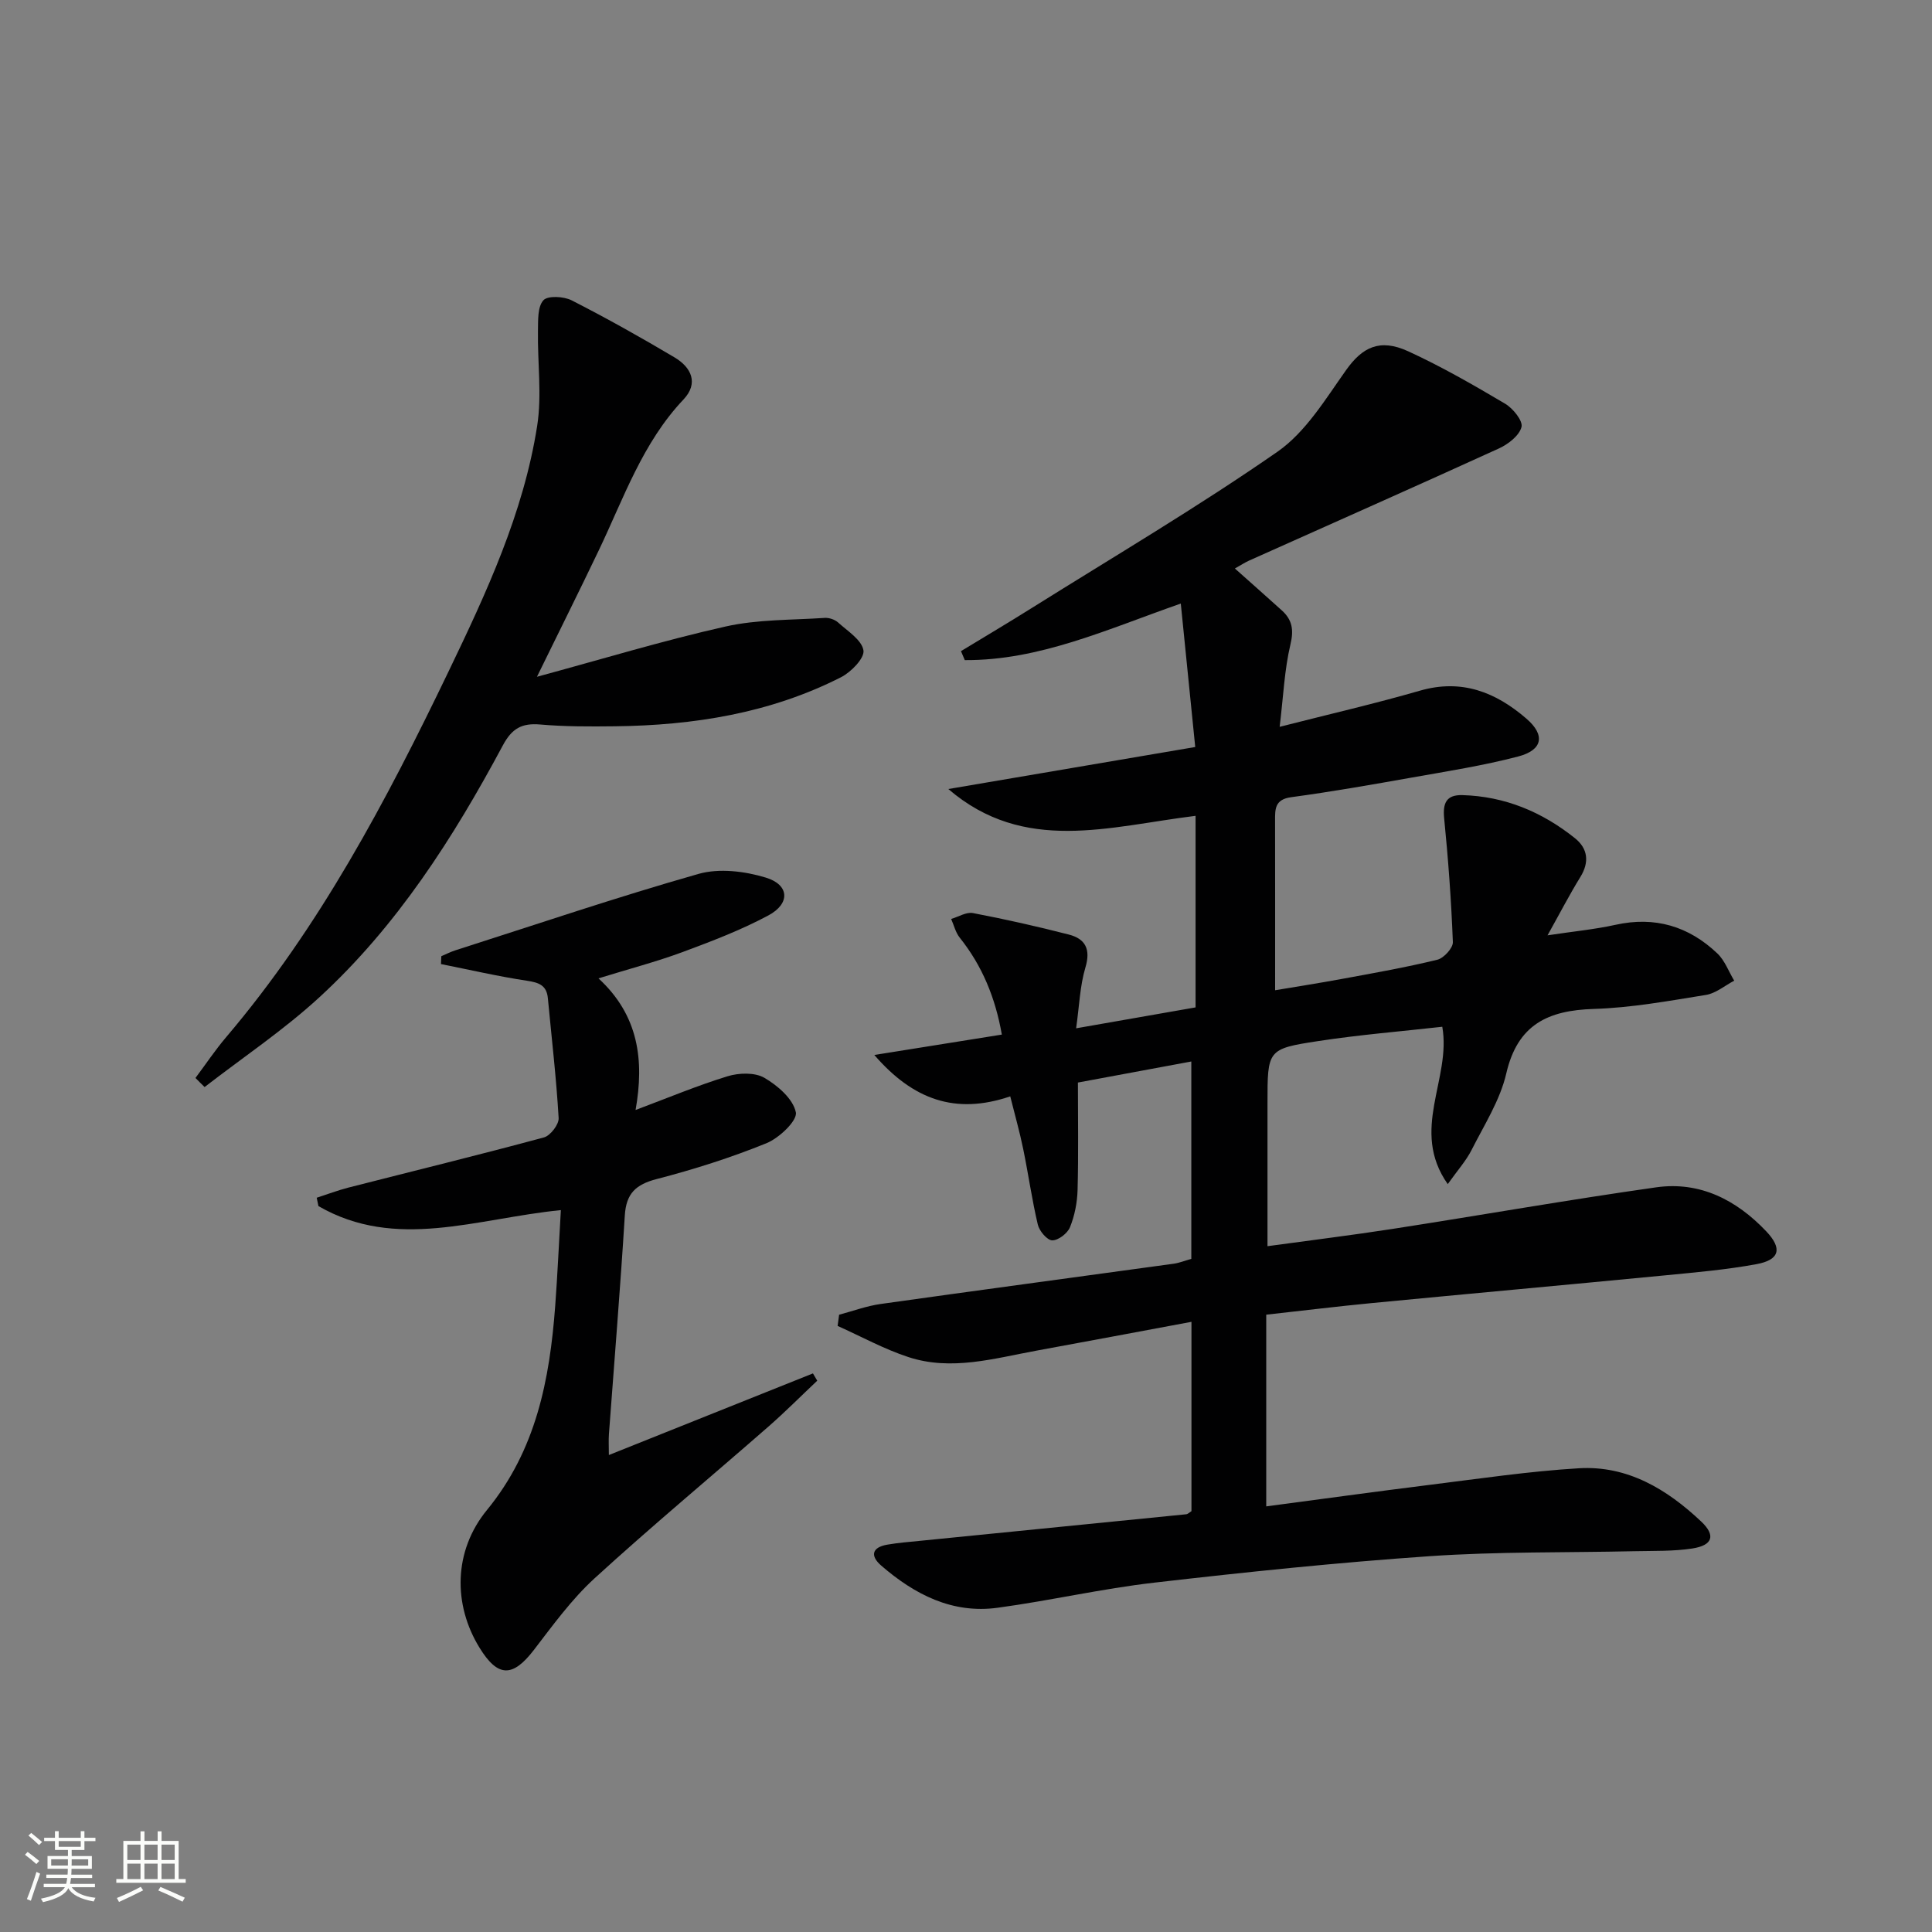
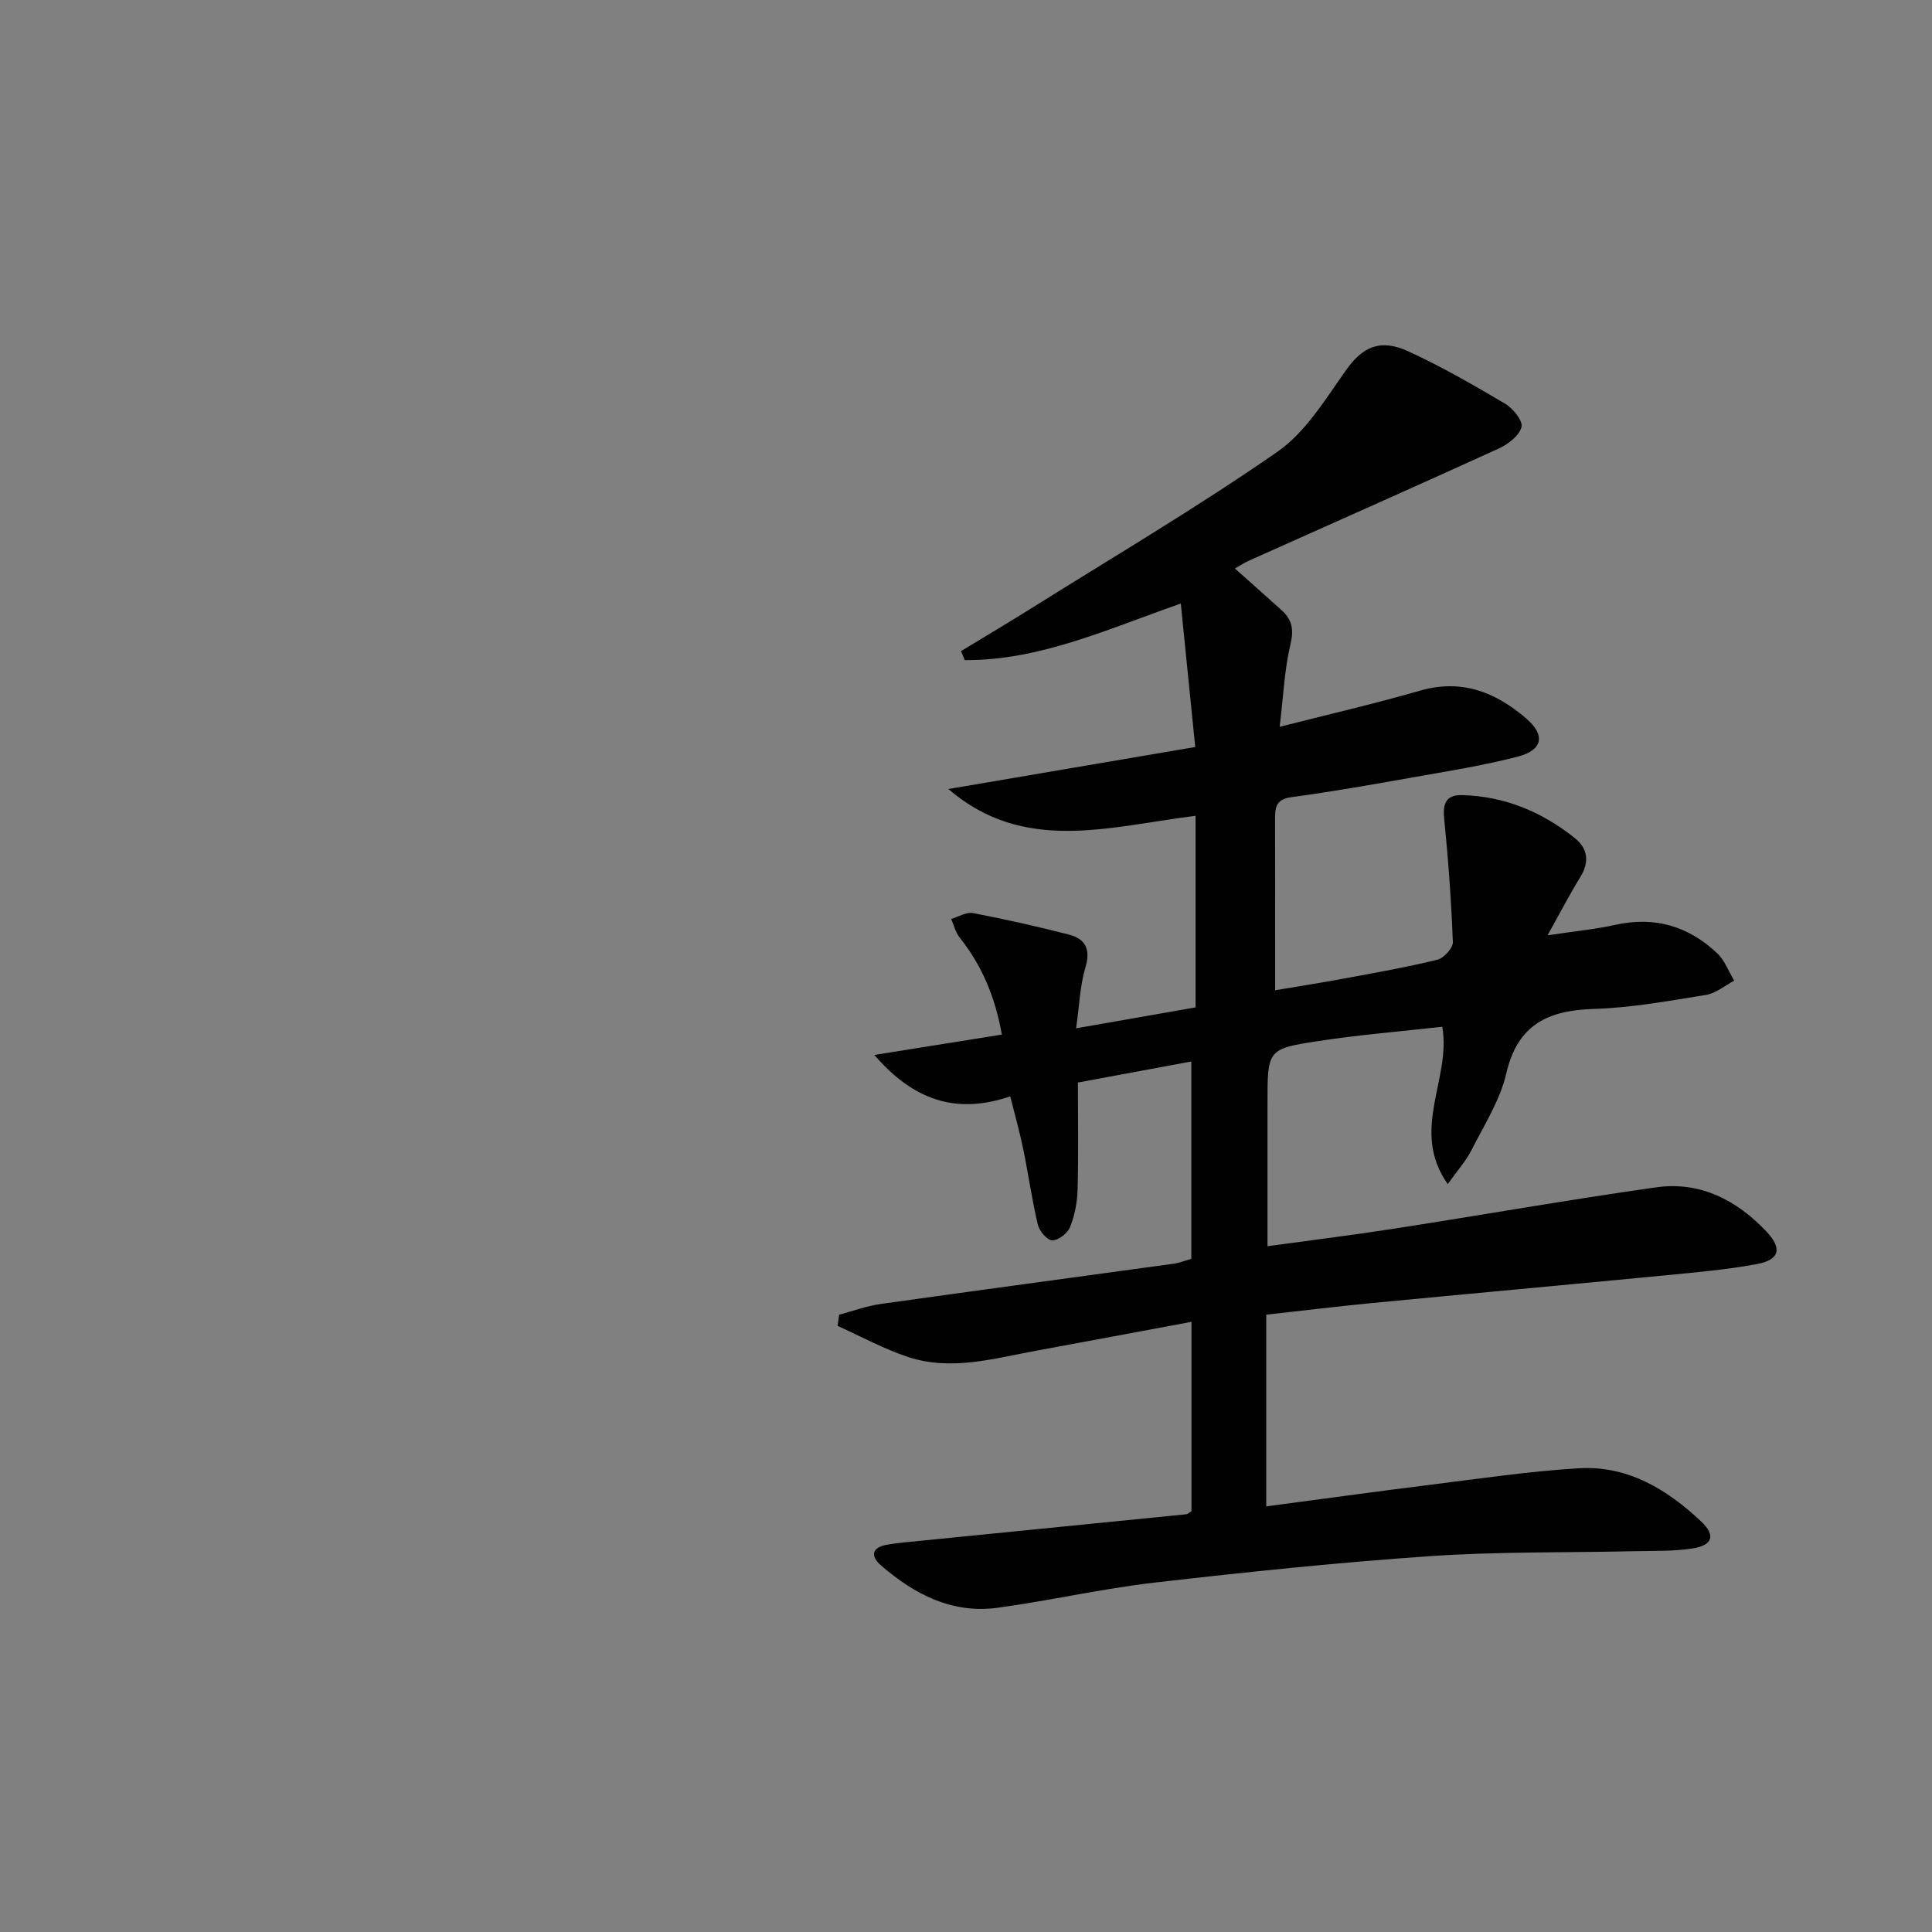
<svg xmlns="http://www.w3.org/2000/svg" enable-background="new 0 0 400 400" viewBox="0 0 400 400">
  <rect x="0" y="0" width="400" height="400" fill="#808080" stroke="none" />
-   <path d="m5.17 384 .55-.58c.85.61 1.65 1.24 2.4 1.87l-.59.64c-.83-.73-1.62-1.38-2.36-1.93m1.22 9.53-.82-.34c.71-1.76 1.37-3.64 1.98-5.63.24.13.5.25.76.36-.6 1.67-1.24 3.54-1.92 5.61m-.5-13.5.57-.54c.56.44 1.31 1.06 2.26 1.87l-.64.64c-.68-.66-1.41-1.32-2.19-1.97m3.25.46h2.24v-1.36h.77v1.36h4.57v-1.36h.76v1.36h2.28v.69h-2.28v1.84h-2.64v1.26h4.18v2.64h-4.21c0 .45-.02.86-.05 1.21h4.32v.69h-4.38c-.04.34-.1.75-.19 1.22h5.15v.69h-4.82c.87 1.19 2.51 1.92 4.93 2.19-.17.31-.3.57-.37.76-2.77-.49-4.52-1.41-5.26-2.76-.56 1.26-2.3 2.23-5.24 2.9-.12-.24-.26-.48-.43-.72 2.73-.55 4.38-1.34 4.96-2.38h-4.38v-.69h4.65c.1-.38.17-.79.21-1.22h-4.32v-.69h4.4c.03-.34.05-.75.05-1.21h-4.2v-2.64h4.23v-1.26h-2.69v-1.84h-2.24zm1.46 4.46v1.29h3.45c.01-.4.02-.57.01-.53v-.32-.45h-3.46zm1.55-2.59h4.57v-1.19h-4.57zm6.11 2.59h-3.42v.77c-.01.19-.01.37-.02.53h3.44z" fill="#fbfcfa" />
-   <path d="m32.63 379.16h.82v1.98h3.54v7.89h1.46v.78h-14.37v-.78h1.46v-7.89h3.55v-1.98h.82v1.98h2.73v-1.98zm-3.49 11.48.5.73c-1.61.82-3.28 1.63-5 2.41-.13-.27-.28-.55-.44-.82 1.75-.72 3.4-1.49 4.94-2.32m-2.78-5.55h2.73v-3.18h-2.73zm0 3.95h2.73v-3.2h-2.73zm3.54-3.95h2.73v-3.18h-2.73zm0 3.95h2.73v-3.2h-2.73zm7.89 4.68c-1.84-.92-3.51-1.7-5.02-2.32l.45-.73c1.89.8 3.57 1.55 5.04 2.23zm-1.62-11.81h-2.73v3.18h2.73zm-2.73 7.13h2.73v-3.2h-2.73z" fill="#fbfcfa" />
  <g fill="#010102">
    <path d="m246.68 312.87c0-12.78 0-25.7 0-39.2-10.91 2.03-21.48 4.03-32.05 5.96-8.8 1.61-17.64 4.26-26.55 1.34-5.05-1.65-9.78-4.27-14.66-6.45.1-.77.2-1.55.31-2.32 2.86-.76 5.67-1.81 8.57-2.22 20.22-2.85 40.47-5.55 60.7-8.34 1.14-.16 2.25-.61 3.65-1 0-13.37 0-26.78 0-40.87-7.89 1.47-15.48 2.87-23.48 4.36 0 7.63.13 14.94-.07 22.24-.07 2.6-.6 5.31-1.57 7.71-.51 1.27-2.42 2.74-3.68 2.72-1.04-.01-2.67-1.93-2.98-3.25-1.22-5.16-1.95-10.43-3.02-15.63-.72-3.53-1.71-7-2.69-10.93-11.34 3.86-20.12.7-28.14-8.57 9.31-1.49 17.68-2.82 26.4-4.22-1.35-7.66-4.07-14.25-8.72-20.07-.86-1.08-1.2-2.57-1.77-3.87 1.51-.44 3.13-1.48 4.5-1.22 6.66 1.27 13.29 2.76 19.86 4.45 3.43.88 4.57 3.03 3.43 6.83-1.14 3.83-1.26 7.96-1.92 12.58 9.1-1.59 17.07-2.99 24.73-4.33 0-13.13 0-26 0-39.66-17.96 2.21-35.47 7.94-51.19-5.55 16.69-2.84 33.39-5.68 51.12-8.7-1.01-10.05-1.98-19.68-2.99-29.7-15.27 5.33-29.23 11.8-44.72 11.71-.26-.62-.53-1.24-.79-1.86 4.89-2.97 9.82-5.89 14.66-8.93 17.03-10.67 34.37-20.9 50.86-32.35 5.86-4.07 9.95-10.91 14.23-16.93 3.32-4.66 6.9-6.59 12.82-3.88 6.91 3.17 13.55 6.99 20.1 10.87 1.62.96 3.71 3.55 3.38 4.82-.46 1.78-2.74 3.55-4.66 4.43-17.2 7.85-34.5 15.5-51.75 23.23-.89.4-1.71.95-2.93 1.63 3.38 3.01 6.56 5.83 9.71 8.67 2.16 1.95 2.52 4.01 1.79 7.06-1.24 5.22-1.46 10.68-2.23 17.05 10.48-2.67 19.82-4.82 29.03-7.48 8.65-2.5 15.7.3 22.06 5.79 3.94 3.4 3.4 6.5-1.73 7.84-7.2 1.88-14.59 3.04-21.92 4.34-8.33 1.48-16.67 2.95-25.05 4.08-3.41.46-3.35 2.46-3.34 4.89.02 11.46.01 22.92.01 35.08 3.89-.66 9-1.45 14.08-2.39 6.52-1.2 13.07-2.36 19.51-3.93 1.34-.33 3.26-2.43 3.21-3.65-.33-8.55-.95-17.09-1.8-25.6-.32-3.19.45-4.92 3.78-4.83 8.81.25 16.54 3.5 23.32 8.94 2.63 2.11 3.01 4.91 1.1 8.01-2.25 3.64-4.21 7.45-6.8 12.08 5.41-.82 9.78-1.23 14.04-2.17 8.17-1.82 15.19.28 21.12 5.92 1.55 1.47 2.34 3.74 3.49 5.64-1.95 1.02-3.8 2.62-5.86 2.95-7.7 1.24-15.45 2.66-23.22 2.9-9.47.29-15.77 3.22-18.11 13.35-1.28 5.54-4.56 10.66-7.18 15.84-1.15 2.27-2.92 4.23-4.94 7.08-7.89-11.23.78-21.74-1.13-32.58-8.43.95-17.13 1.65-25.73 2.97-10.49 1.6-10.46 1.82-10.46 12.88v29.58c9.02-1.24 17.52-2.28 25.97-3.59 18.18-2.82 36.31-6.02 54.53-8.6 9.03-1.27 16.59 2.61 22.75 9.1 3.39 3.57 2.81 5.92-2 6.81-6.18 1.14-12.48 1.69-18.75 2.3-20.34 1.97-40.69 3.81-61.03 5.77-6.94.67-13.86 1.52-21.73 2.39v39.69c11.06-1.46 22.53-3.05 34.02-4.48 10.21-1.27 20.42-2.79 30.68-3.41 10.08-.61 18.26 4.33 25.36 11.03 3.04 2.87 2.39 4.93-1.86 5.58-3.92.6-7.96.47-11.94.56-14.14.32-28.32.06-42.41 1.03-19.05 1.31-38.06 3.29-57.03 5.48-10.87 1.25-21.59 3.73-32.44 5.2-9.39 1.28-17.19-2.76-24.08-8.72-2.32-2-1.99-3.79 1.26-4.35 2.28-.39 4.59-.57 6.89-.8 18.34-1.83 36.67-3.65 55.01-5.49.28-.03.55-.32 1.06-.64z" />
-     <path d="m116.12 250.54c-17.51 1.74-34.13 8.44-50.19-.83-.12-.58-.24-1.15-.36-1.73 2.18-.7 4.34-1.53 6.56-2.1 13.5-3.45 27.04-6.76 40.49-10.39 1.33-.36 3.12-2.69 3.04-4.01-.48-8.28-1.45-16.54-2.23-24.81-.25-2.7-1.88-3.25-4.34-3.62-5.97-.9-11.86-2.27-17.79-3.45.02-.54.05-1.09.07-1.63.96-.41 1.9-.89 2.89-1.21 16.77-5.36 33.45-11.02 50.37-15.83 4.27-1.21 9.57-.56 13.93.77 4.89 1.48 5.09 5.39.52 7.83-5.68 3.04-11.77 5.36-17.83 7.61-5.39 1.99-10.98 3.45-17.34 5.42 8.33 7.67 9.5 16.97 7.68 27.25 6.65-2.49 12.75-5.05 19.04-6.98 2.34-.72 5.63-.83 7.61.31 2.76 1.6 5.97 4.38 6.53 7.15.35 1.72-3.45 5.33-6.08 6.4-7.37 2.99-15.02 5.42-22.73 7.42-4.33 1.12-6.32 2.99-6.6 7.54-.93 15.1-2.18 30.19-3.29 45.28-.09 1.28-.01 2.57-.01 4.32 14.39-5.76 28.32-11.33 42.25-16.9.3.5.6 1.01.89 1.51-3.33 3.14-6.56 6.39-10 9.41-12.03 10.52-24.33 20.74-36.12 31.52-4.74 4.34-8.61 9.69-12.55 14.82-4.38 5.7-7.45 5.71-11.24-.45-5.5-8.91-5.43-20.04 1.53-28.53 10.18-12.42 12.99-26.99 14.13-42.26.48-6.45.76-12.89 1.17-19.83z" />
-     <path d="m40.47 223.18c2.12-2.83 4.09-5.79 6.38-8.48 19.34-22.77 33.14-48.92 45.99-75.62 7.85-16.32 15.53-32.8 18.37-50.87 1.01-6.42.06-13.14.17-19.72.04-2.18-.1-4.96 1.12-6.32.9-1 4.22-.82 5.87.02 7.23 3.69 14.33 7.67 21.31 11.82 3.46 2.06 5.01 5.34 1.82 8.71-8.47 8.95-12.35 20.38-17.49 31.14-4.06 8.49-8.26 16.9-12.84 26.26 13.55-3.67 26.2-7.52 39.06-10.41 6.64-1.49 13.66-1.32 20.52-1.78.91-.06 2.1.34 2.77.95 1.98 1.79 4.91 3.62 5.25 5.78.25 1.61-2.57 4.5-4.66 5.56-14.67 7.45-30.51 9.96-46.79 10.15-5.16.06-10.34.08-15.47-.37-3.82-.33-5.86.81-7.74 4.32-10.24 19.13-21.9 37.38-38 52.17-7.38 6.78-15.8 12.42-23.75 18.57-.64-.61-1.26-1.24-1.89-1.88z" />
  </g>
</svg>